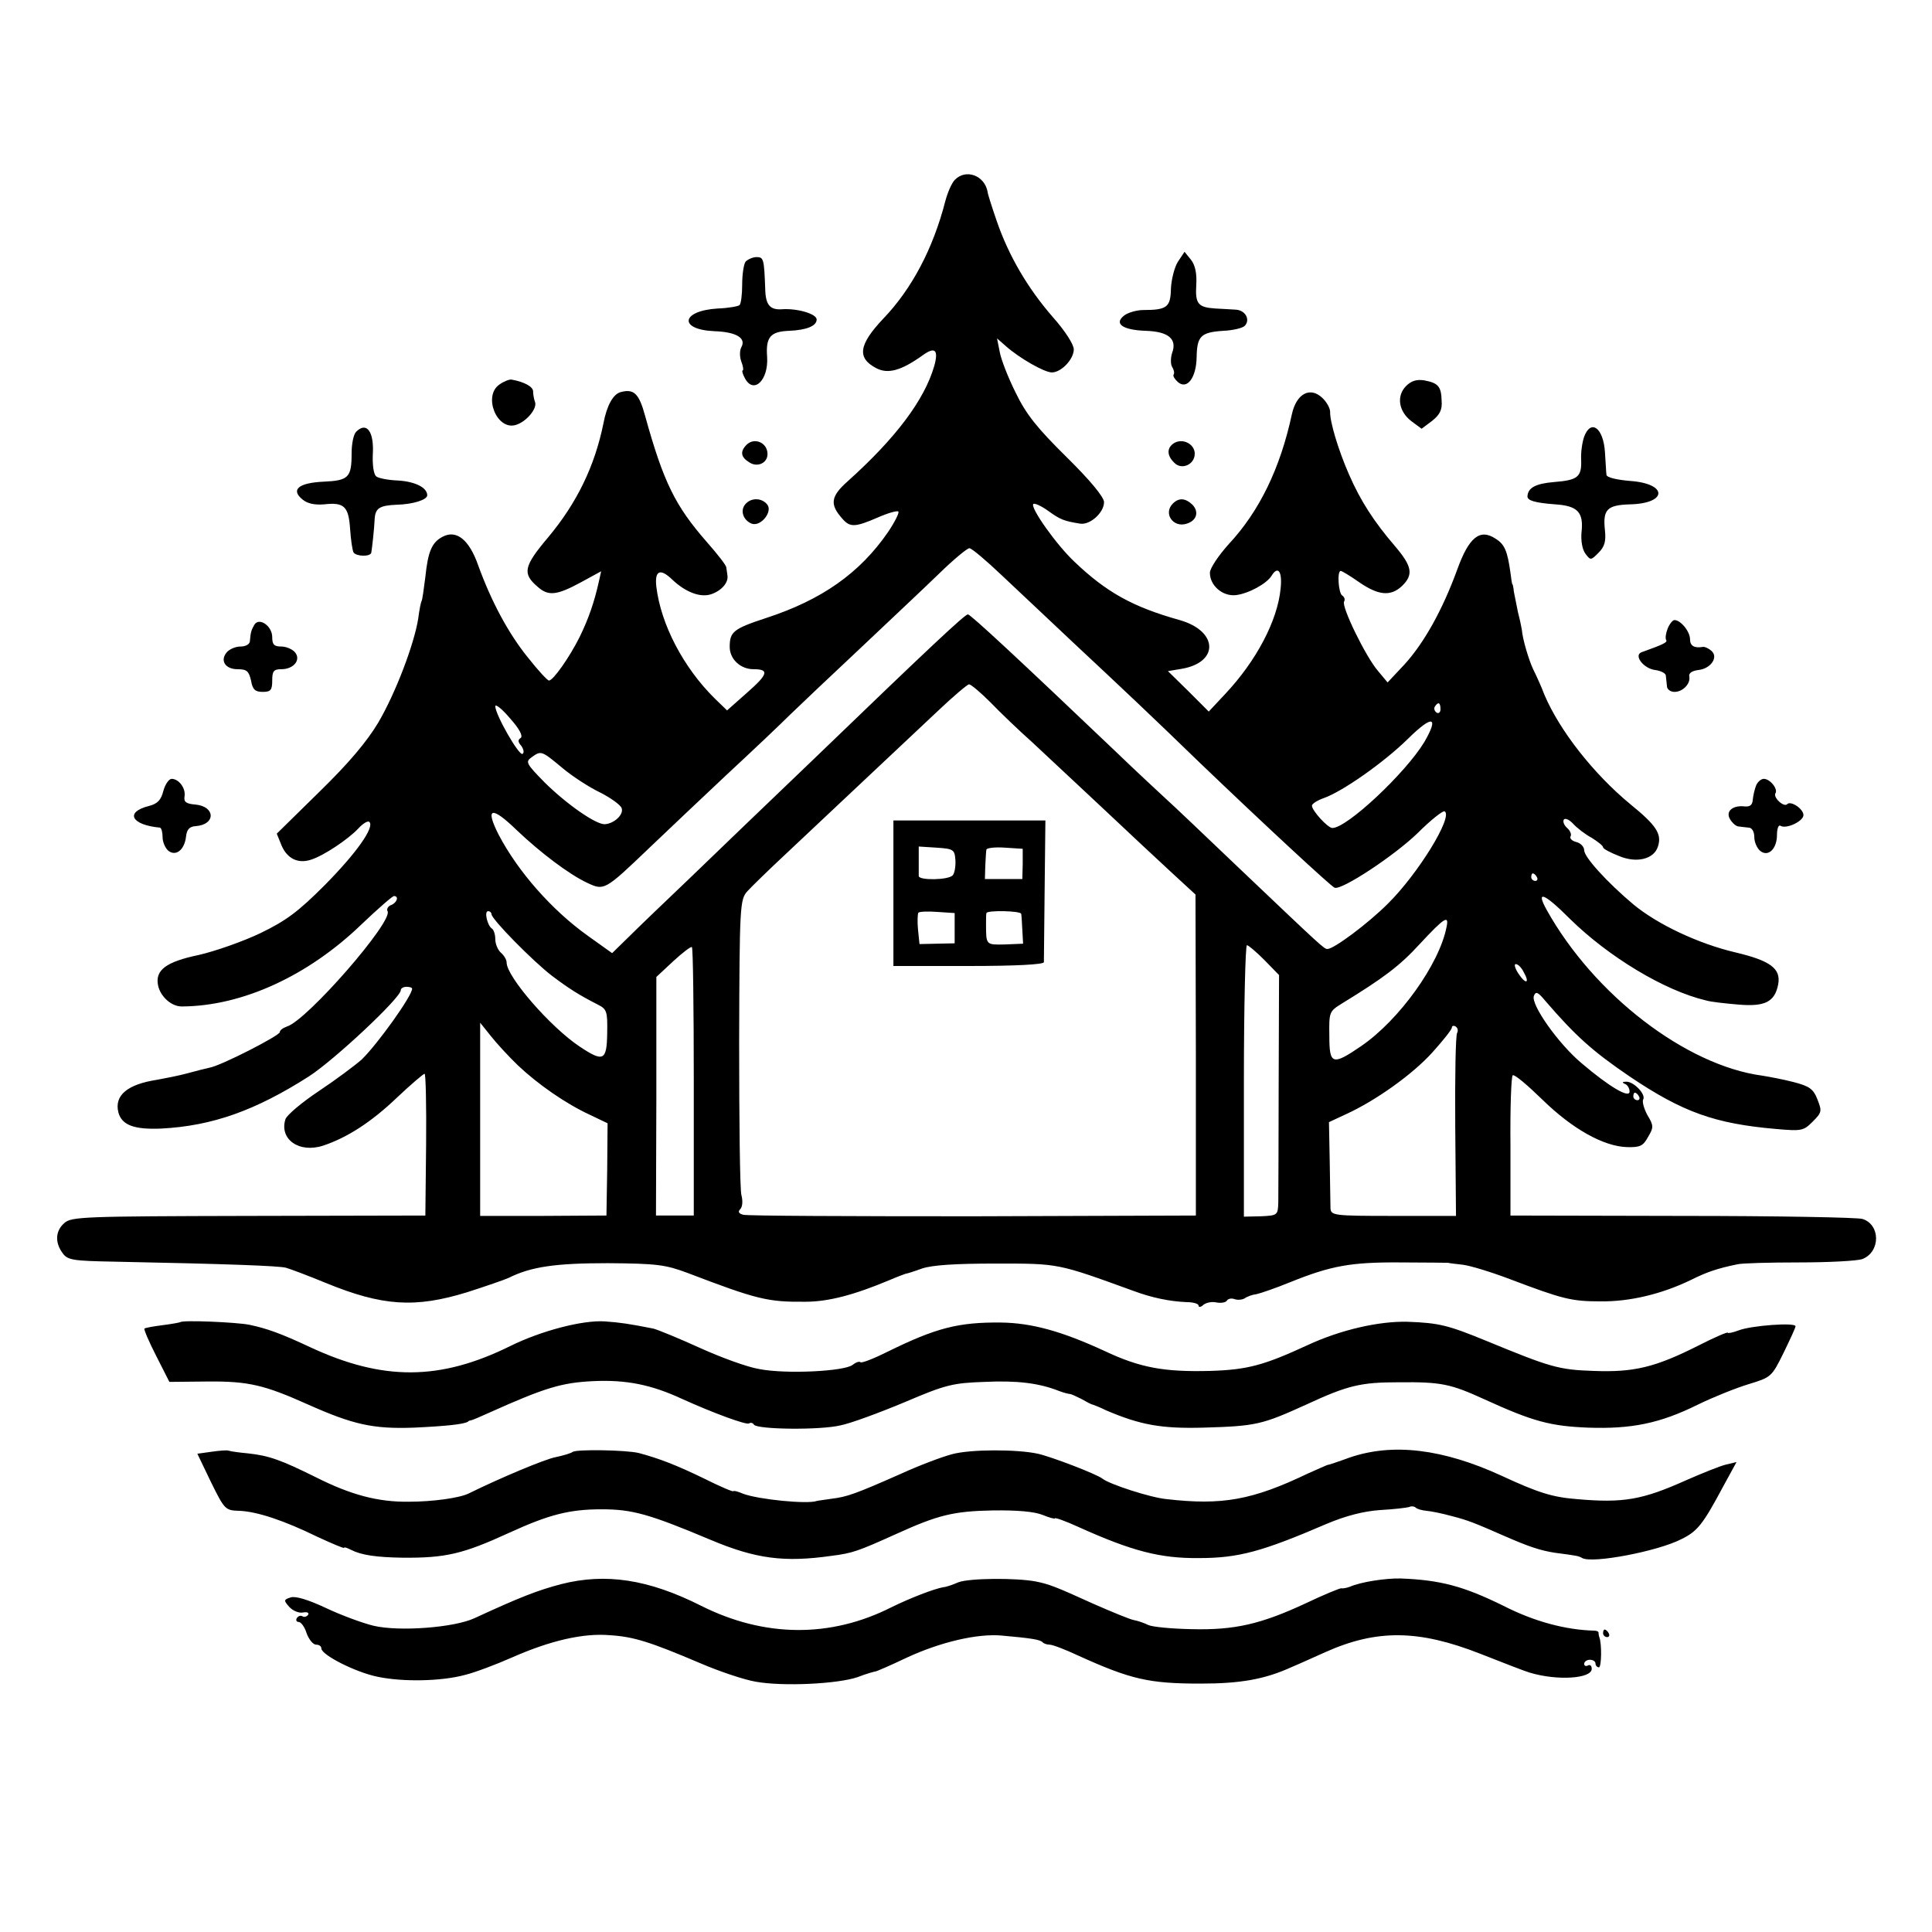
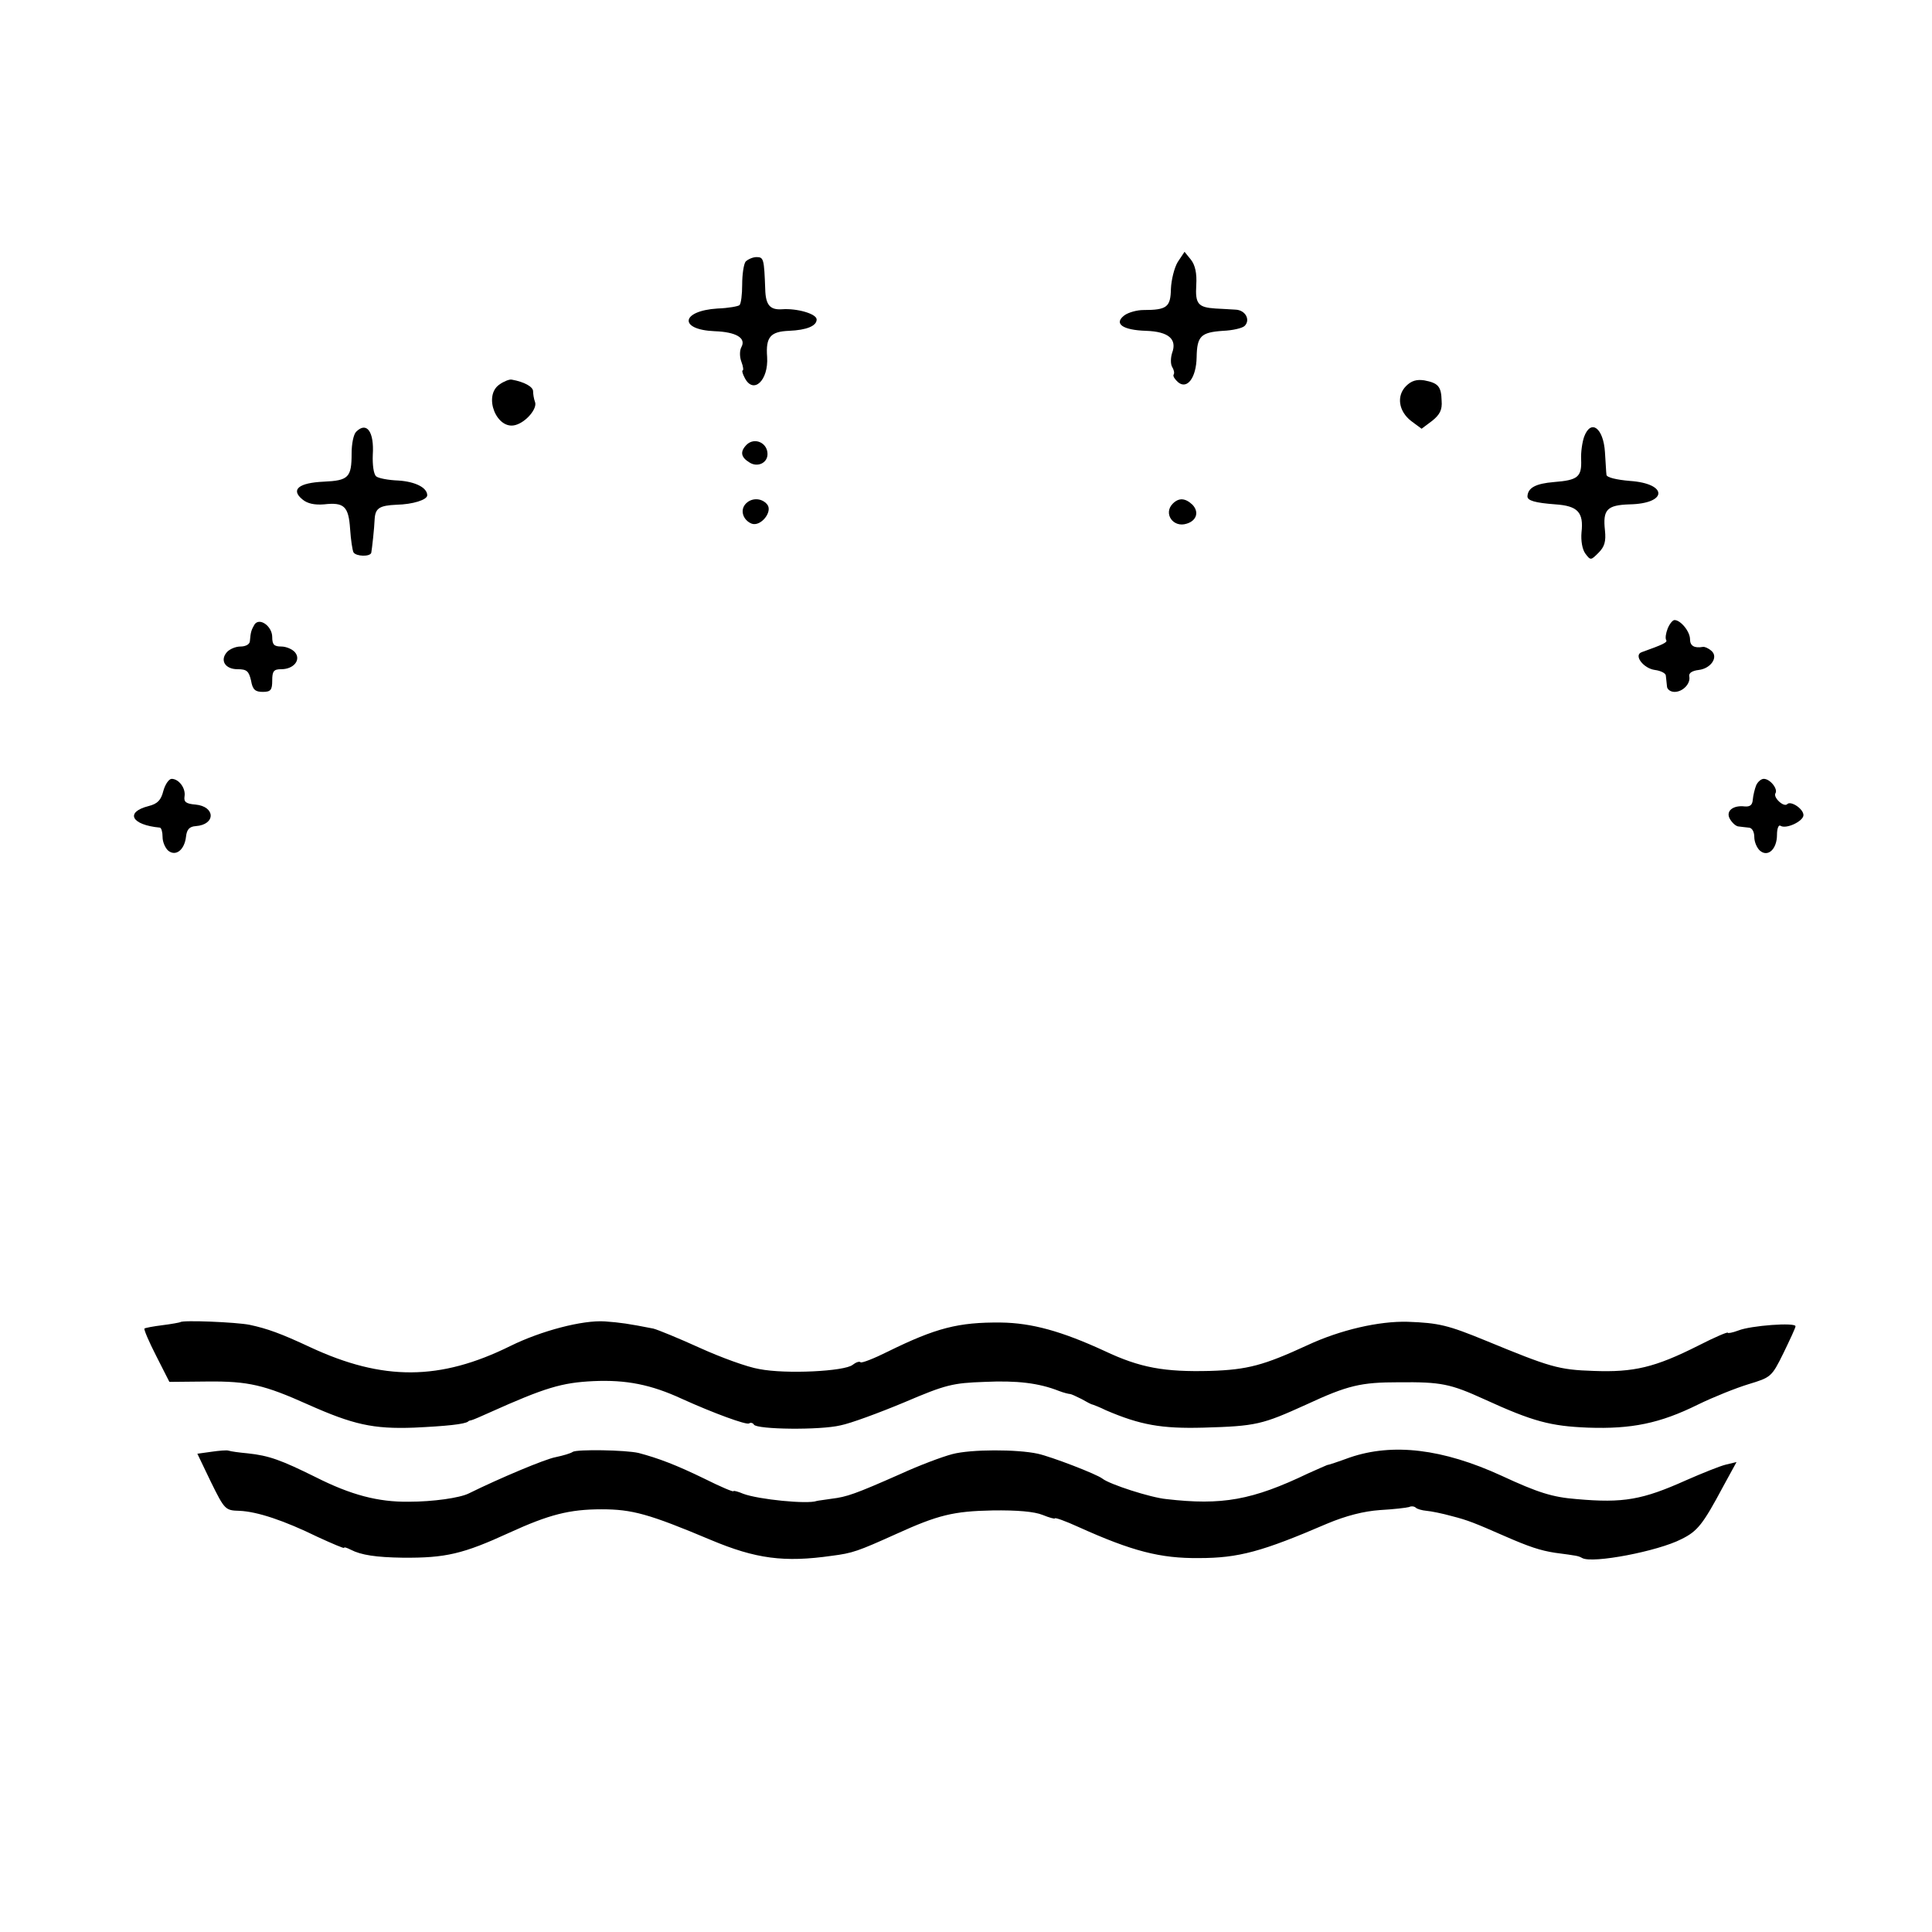
<svg xmlns="http://www.w3.org/2000/svg" version="1.0" width="511pt" height="511pt" viewBox="0 0 511 511" preserveAspectRatio="xMidYMid meet">
  <g transform="translate(0,511) scale(0.1,-0.1)" fill="#000000" stroke="none">
-     <path d="M2526 4635 c-9 -9 -20 -35 -26 -58 -32 -124 -88 -231 -164 -310 -65 -69 -70 -104 -18 -131 31 -16 66 -6 122 34 33 24 43 15 31 -28 -26 -90 -102 -191 -229 -305 -45 -40 -48 -61 -14 -99 20 -23 33 -23 93 3 27 12 52 19 55 16 3 -3 -9 -27 -27 -54 -75 -109 -176 -180 -324 -228 -85 -28 -95 -36 -95 -76 0 -32 28 -59 63 -59 42 0 39 -13 -17 -62 l-53 -47 -33 32 c-82 81 -142 195 -154 295 -5 43 10 50 42 19 36 -34 76 -49 105 -38 27 10 44 31 41 49 -1 6 -2 16 -3 21 0 6 -24 36 -52 68 -83 95 -114 157 -163 334 -16 59 -30 71 -64 62 -20 -5 -37 -35 -46 -83 -23 -113 -70 -210 -146 -301 -65 -77 -69 -96 -28 -131 28 -25 50 -23 113 11 l55 30 -6 -27 c-12 -54 -27 -98 -51 -147 -27 -54 -70 -115 -81 -115 -4 0 -29 27 -55 60 -52 64 -97 148 -132 244 -24 69 -58 96 -95 76 -28 -15 -38 -39 -45 -106 -4 -32 -8 -61 -10 -64 -2 -3 -6 -24 -9 -47 -11 -68 -60 -197 -106 -275 -30 -50 -78 -107 -156 -183 l-112 -110 13 -32 c15 -34 43 -48 77 -37 33 10 99 54 126 83 12 13 25 21 29 17 14 -14 -34 -82 -118 -167 -71 -71 -102 -94 -170 -127 -46 -22 -120 -48 -164 -58 -86 -18 -115 -40 -107 -80 6 -30 36 -57 64 -56 159 1 333 81 474 217 43 41 82 75 86 75 14 0 8 -18 -8 -24 -8 -3 -12 -11 -9 -16 16 -26 -213 -289 -266 -305 -11 -4 -19 -10 -19 -15 0 -9 -156 -89 -186 -94 -10 -2 -37 -9 -59 -15 -22 -6 -58 -13 -80 -17 -78 -12 -113 -41 -102 -86 9 -34 42 -46 113 -43 136 7 250 48 391 138 68 44 243 208 243 228 0 5 7 9 15 9 8 0 15 -2 15 -5 0 -19 -91 -146 -133 -187 -18 -16 -69 -54 -114 -84 -45 -30 -84 -63 -88 -74 -17 -53 36 -91 100 -70 63 21 127 62 195 127 37 35 70 63 73 63 3 0 5 -84 4 -187 l-2 -188 -468 -1 c-435 -1 -469 -2 -487 -19 -24 -21 -25 -52 -4 -80 13 -18 28 -20 137 -22 299 -6 433 -11 453 -16 11 -3 59 -21 105 -40 151 -62 237 -67 374 -25 50 16 99 33 110 38 60 30 125 39 263 39 130 -1 152 -4 211 -26 183 -70 212 -77 311 -76 61 0 129 18 222 57 21 9 40 16 43 17 3 0 22 6 44 14 27 9 88 13 195 13 167 0 162 1 363 -72 51 -19 97 -28 141 -30 17 0 32 -4 32 -9 0 -5 6 -5 13 2 8 6 23 9 35 6 12 -2 24 0 27 5 3 5 12 7 20 4 8 -3 20 -2 27 2 7 5 21 10 31 11 10 2 51 16 90 32 107 43 159 53 292 52 66 0 122 -1 125 -1 3 -1 20 -3 38 -5 19 -2 75 -19 125 -38 140 -53 163 -59 240 -59 77 -1 161 19 238 56 44 22 71 31 124 42 11 3 85 5 163 5 79 0 155 4 168 9 48 19 48 91 0 106 -12 4 -226 8 -476 8 l-455 1 0 183 c-1 101 2 185 6 188 5 3 40 -27 79 -65 79 -77 161 -123 223 -125 35 -1 43 3 56 27 15 25 15 30 -2 58 -9 17 -14 35 -11 41 8 13 -25 48 -45 47 -10 0 -12 -2 -3 -6 6 -2 12 -11 12 -20 0 -19 -53 12 -127 75 -62 52 -135 156 -126 178 5 13 11 10 30 -13 81 -94 126 -134 223 -200 141 -95 226 -125 387 -139 68 -6 73 -5 97 19 25 25 25 28 13 59 -11 28 -21 35 -63 46 -27 7 -64 14 -83 17 -202 27 -445 214 -570 438 -30 54 -8 46 62 -24 102 -100 249 -189 359 -215 13 -4 51 -8 86 -11 70 -6 96 7 105 53 8 42 -20 63 -113 85 -98 23 -206 74 -270 127 -69 58 -130 125 -130 143 0 9 -9 19 -21 22 -12 3 -18 10 -15 15 3 5 -1 15 -9 22 -8 7 -12 17 -9 22 3 5 14 1 25 -11 10 -11 32 -28 49 -37 16 -10 30 -21 30 -25 0 -4 19 -14 42 -23 47 -20 93 -8 103 25 11 33 -4 56 -73 112 -98 81 -187 195 -227 289 -9 24 -23 54 -30 68 -11 23 -28 79 -30 105 -1 6 -5 26 -10 45 -4 19 -9 44 -11 55 -1 11 -3 20 -4 20 -1 0 -3 14 -5 30 -8 57 -15 75 -39 90 -42 28 -71 4 -102 -82 -39 -107 -88 -194 -139 -250 l-45 -48 -25 30 c-33 38 -98 172 -90 184 3 5 1 12 -5 16 -10 6 -14 65 -4 65 3 0 25 -13 49 -30 51 -35 83 -38 113 -10 31 30 27 52 -18 105 -56 65 -92 121 -122 190 -29 66 -51 141 -50 166 0 9 -9 26 -21 37 -32 30 -68 11 -80 -43 -31 -144 -86 -257 -167 -344 -27 -30 -50 -64 -50 -76 0 -34 34 -63 69 -59 33 4 81 30 94 51 17 28 29 12 24 -34 -8 -84 -64 -191 -147 -279 l-43 -46 -54 54 -54 53 36 6 c100 17 97 100 -5 129 -125 35 -194 74 -278 154 -48 45 -118 144 -109 153 3 3 21 -5 39 -18 32 -23 41 -27 85 -34 26 -4 63 29 63 57 0 13 -36 57 -99 119 -78 77 -107 113 -135 171 -20 40 -39 89 -42 108 l-7 35 24 -21 c35 -31 101 -69 121 -69 25 0 58 35 58 61 0 13 -23 49 -56 86 -66 76 -116 161 -148 254 -13 38 -24 72 -24 77 -8 43 -57 61 -86 32z m125 -1048 c42 -39 126 -119 188 -177 137 -128 206 -193 336 -319 167 -160 346 -326 355 -329 19 -7 158 85 219 144 35 35 68 61 72 58 23 -14 -71 -166 -150 -244 -53 -53 -143 -120 -160 -120 -9 0 -13 4 -236 216 -88 84 -173 165 -190 180 -16 15 -78 72 -136 128 -253 241 -382 361 -389 361 -8 0 -100 -86 -409 -384 -118 -113 -266 -255 -329 -316 -63 -60 -135 -129 -159 -153 l-44 -43 -63 45 c-97 69 -186 171 -237 268 -37 73 -19 77 48 12 61 -58 137 -116 186 -139 45 -21 46 -21 164 92 45 43 137 130 204 193 68 63 144 135 169 160 26 25 109 104 185 175 76 72 170 160 209 198 38 37 74 67 80 67 6 0 45 -33 87 -73z m-32 -334 c26 -27 76 -75 112 -107 35 -33 118 -110 184 -172 66 -62 149 -140 184 -172 l63 -58 1 -425 0 -424 -589 -2 c-324 0 -597 1 -608 4 -12 3 -15 8 -8 15 6 6 7 22 3 37 -4 14 -6 196 -6 404 1 363 2 378 22 400 11 12 56 56 100 97 72 68 199 187 403 379 41 39 79 71 83 71 5 0 30 -21 56 -47z m-1242 -95 c-8 -5 -7 -11 2 -21 6 -9 8 -18 3 -21 -9 -6 -72 104 -72 126 0 7 18 -7 39 -32 25 -28 35 -47 28 -52z m2433 76 c0 -8 -5 -12 -10 -9 -6 4 -8 11 -5 16 9 14 15 11 15 -7z m-43 -87 c-49 -81 -204 -227 -243 -227 -12 0 -54 46 -54 59 0 5 14 14 31 20 49 17 159 94 223 157 65 64 83 60 43 -9z m-2281 -67 c27 -23 72 -52 101 -66 28 -14 54 -33 57 -41 7 -17 -20 -42 -45 -43 -24 0 -99 52 -158 110 -49 50 -52 55 -35 67 25 18 26 18 80 -27z m2579 -290 c3 -5 1 -10 -4 -10 -6 0 -11 5 -11 10 0 6 2 10 4 10 3 0 8 -4 11 -10z m-2765 -98 c0 -13 109 -124 160 -163 45 -34 72 -51 121 -76 24 -12 26 -18 25 -75 -1 -74 -10 -78 -73 -36 -78 52 -193 185 -193 222 0 8 -7 19 -15 26 -8 7 -15 23 -15 36 0 12 -4 25 -9 28 -12 8 -21 46 -10 46 5 0 9 -4 9 -8z m2526 -34 c-19 -98 -125 -246 -226 -315 -76 -52 -84 -49 -84 27 -1 63 0 65 32 85 111 68 154 100 207 158 66 71 78 78 71 45z m-1991 -410 l0 -353 -50 0 -50 0 1 315 0 316 44 41 c25 23 47 40 50 38 3 -2 5 -162 5 -357z m1509 323 l39 -40 -1 -283 c0 -156 -1 -299 -1 -318 -1 -34 -2 -35 -46 -37 l-45 -1 0 359 c0 197 4 359 8 359 4 0 25 -18 46 -39z m686 -32 c17 -30 6 -34 -14 -4 -9 14 -12 25 -7 25 6 0 15 -9 21 -21z m-2660 -247 c53 -50 126 -101 191 -131 l46 -22 -1 -122 -2 -122 -167 -1 -167 0 0 255 0 256 28 -35 c15 -19 47 -54 72 -78z m2484 86 c-4 -6 -6 -117 -5 -248 l2 -236 -165 0 c-160 0 -166 1 -167 21 0 11 -1 67 -2 124 l-2 103 45 21 c79 36 177 106 229 164 28 31 51 60 51 65 0 5 5 6 10 3 6 -4 7 -11 4 -17z m481 -168 c3 -5 1 -10 -4 -10 -6 0 -11 5 -11 10 0 6 2 10 4 10 3 0 8 -4 11 -10z" />
-     <path d="M2363 2748 l0 -193 199 0 c125 0 198 4 199 10 0 6 1 92 2 193 l2 182 -201 0 -201 0 0 -192z m164 87 c1 -16 -2 -34 -7 -40 -11 -13 -90 -14 -90 -2 0 4 0 23 0 43 l0 35 47 -3 c45 -3 48 -5 50 -33z m178 -10 l-1 -40 -49 0 -50 0 1 35 c1 19 2 39 3 43 1 4 22 7 49 5 l47 -3 0 -40z m-180 -170 l0 -40 -47 -1 -46 -1 -4 39 c-2 21 -1 41 1 44 3 3 26 4 51 2 l45 -3 0 -40z m176 38 c1 -5 2 -24 3 -43 l2 -36 -48 -2 c-50 -1 -50 -2 -50 53 0 14 0 27 1 30 2 8 91 6 92 -2z" />
    <path d="M3115 4417 c-9 -15 -17 -47 -18 -71 -1 -48 -10 -56 -73 -56 -16 0 -39 -6 -50 -14 -29 -22 -5 -39 57 -41 60 -2 83 -22 69 -59 -4 -13 -4 -29 0 -36 5 -8 7 -17 4 -21 -2 -4 3 -12 12 -20 24 -20 48 12 49 66 1 56 11 66 70 70 25 1 51 7 57 13 16 16 2 42 -24 43 -13 1 -37 2 -53 3 -46 3 -54 12 -51 62 2 31 -3 53 -14 67 l-17 21 -18 -27z" />
    <path d="M1972 4418 c-5 -7 -9 -34 -9 -61 0 -26 -3 -50 -7 -54 -3 -3 -29 -8 -58 -9 -97 -6 -104 -56 -8 -60 57 -2 84 -18 71 -42 -5 -9 -5 -26 0 -39 5 -13 6 -23 3 -23 -2 0 0 -9 6 -20 23 -44 63 -6 59 56 -4 53 9 67 58 69 47 2 73 13 73 30 0 15 -52 30 -92 27 -31 -2 -43 11 -44 53 -3 80 -4 85 -23 85 -10 0 -23 -6 -29 -12z" />
    <path d="M1321 4093 c-44 -30 -7 -122 43 -107 28 8 58 44 51 61 -3 8 -5 21 -5 28 0 12 -23 25 -57 31 -6 1 -21 -5 -32 -13z" />
    <path d="M3719 4089 c-26 -26 -20 -67 14 -93 l27 -20 28 21 c20 16 27 29 25 53 -1 38 -9 47 -46 54 -20 3 -34 -1 -48 -15z" />
    <path d="M942 3968 c-7 -7 -12 -32 -12 -57 0 -64 -8 -72 -74 -75 -66 -3 -88 -21 -56 -47 13 -11 32 -15 57 -13 53 6 65 -5 69 -65 2 -29 6 -56 9 -62 7 -11 44 -12 47 -1 2 11 8 64 9 90 2 28 13 35 58 37 43 1 81 13 81 25 0 20 -31 36 -76 39 -27 1 -53 6 -59 11 -7 6 -10 31 -9 57 4 61 -16 89 -44 61z" />
    <path d="M4190 3955 c-5 -14 -9 -41 -8 -60 2 -47 -9 -55 -72 -60 -48 -4 -69 -15 -70 -38 0 -11 20 -17 74 -21 59 -4 75 -21 69 -74 -2 -22 2 -45 10 -56 14 -19 15 -18 35 2 16 16 20 30 17 59 -6 55 5 67 65 69 101 2 102 55 1 62 -35 3 -61 9 -62 16 -1 6 -2 33 -4 60 -4 64 -37 89 -55 41z" />
    <path d="M1975 3934 c-18 -18 -16 -33 7 -47 21 -14 48 -2 48 22 0 30 -34 45 -55 25z" />
-     <path d="M3107 3939 c-21 -12 -22 -33 -1 -53 19 -20 54 -5 54 24 0 25 -30 41 -53 29z" />
    <path d="M1971 3776 c-14 -17 -5 -42 17 -51 24 -9 57 32 41 51 -15 18 -43 18 -58 0z" />
    <path d="M3102 3778 c-26 -26 1 -65 37 -53 26 8 33 31 15 50 -19 18 -36 19 -52 3z" />
    <path d="M673 3458 c-8 -14 -10 -19 -12 -43 0 -9 -11 -15 -25 -15 -13 0 -29 -7 -36 -15 -19 -22 -4 -45 28 -45 25 0 30 -5 36 -30 4 -24 11 -30 31 -30 21 0 25 5 25 30 0 25 4 30 24 30 33 0 53 25 36 45 -7 8 -23 15 -36 15 -19 0 -24 5 -24 25 0 29 -34 53 -47 33z" />
    <path d="M4411 3448 c-5 -13 -7 -26 -4 -31 4 -6 -9 -12 -65 -32 -22 -8 5 -43 35 -47 16 -2 29 -9 29 -15 1 -7 2 -20 3 -28 0 -8 9 -15 20 -15 22 0 43 22 39 41 -2 9 8 15 25 17 33 4 53 35 33 51 -8 7 -18 11 -22 10 -23 -4 -34 3 -34 20 0 21 -25 51 -41 51 -5 0 -13 -10 -18 -22z" />
    <path d="M432 3018 c-6 -24 -15 -34 -39 -40 -63 -16 -46 -50 30 -57 4 -1 7 -12 7 -25 0 -13 7 -29 15 -36 20 -16 43 2 47 37 2 19 9 27 26 28 53 4 52 52 -1 57 -25 2 -31 7 -29 21 4 22 -15 47 -34 47 -7 0 -17 -14 -22 -32z" />
    <path d="M4645 3033 c-4 -10 -8 -27 -9 -38 -1 -14 -7 -19 -21 -18 -32 4 -52 -13 -39 -34 6 -10 16 -19 23 -19 6 -1 18 -2 26 -3 9 0 15 -11 15 -25 0 -13 7 -29 15 -36 21 -18 45 4 45 42 0 16 4 27 9 24 15 -10 61 12 61 28 0 17 -34 39 -43 29 -9 -9 -38 18 -31 29 7 11 -14 38 -31 38 -7 0 -16 -8 -20 -17z" />
    <path d="M477 1613 c-2 -1 -23 -5 -47 -8 -24 -3 -46 -7 -48 -9 -2 -2 12 -35 31 -72 l35 -69 101 1 c108 1 150 -9 266 -61 119 -53 172 -65 280 -61 86 4 133 9 143 16 1 2 5 3 10 4 4 1 25 10 47 20 147 66 191 79 274 83 87 4 153 -9 235 -47 84 -38 169 -69 177 -65 4 3 10 2 13 -3 8 -13 175 -15 229 -2 26 5 102 33 169 61 110 47 128 51 212 54 86 4 144 -3 197 -24 13 -5 26 -8 29 -8 3 0 16 -6 30 -13 14 -8 27 -15 30 -15 3 -1 19 -7 35 -15 91 -39 147 -49 258 -46 140 4 155 8 272 61 110 51 144 59 245 59 112 1 136 -4 226 -45 129 -59 175 -71 274 -75 115 -4 190 11 291 61 41 20 101 44 134 54 59 18 61 19 92 82 17 35 32 67 32 71 1 11 -119 2 -151 -11 -16 -6 -28 -8 -28 -6 0 3 -35 -12 -78 -34 -115 -58 -171 -71 -277 -67 -93 3 -115 10 -285 80 -100 41 -124 47 -207 50 -75 2 -177 -21 -265 -62 -115 -53 -158 -65 -258 -68 -120 -3 -184 8 -279 53 -113 52 -192 74 -274 75 -112 1 -171 -14 -299 -77 -36 -18 -69 -31 -72 -28 -3 3 -12 0 -21 -7 -21 -17 -176 -25 -247 -11 -31 5 -102 31 -157 56 -55 25 -111 48 -123 51 -66 13 -87 16 -128 19 -59 4 -169 -25 -250 -65 -186 -92 -337 -93 -530 -3 -77 36 -113 49 -160 59 -35 7 -178 13 -183 7z" />
    <path d="M558 1270 l-36 -5 36 -75 c36 -73 38 -75 75 -76 48 -2 119 -26 207 -69 39 -18 70 -31 70 -29 0 3 8 0 18 -5 27 -14 67 -20 137 -21 114 -1 160 10 282 66 105 48 159 62 244 62 81 0 125 -12 289 -81 119 -50 194 -60 320 -42 55 7 69 12 171 58 110 50 151 60 254 62 65 1 111 -3 133 -12 17 -7 32 -11 32 -9 0 3 28 -7 63 -23 142 -64 216 -83 318 -82 105 0 167 17 339 91 50 21 97 33 140 36 36 2 70 6 77 8 6 3 14 2 18 -2 3 -3 16 -7 28 -8 12 -1 42 -7 67 -14 43 -11 60 -18 140 -53 64 -28 94 -38 133 -44 60 -8 61 -8 72 -14 27 -15 200 18 262 50 43 21 57 39 111 140 l35 64 -29 -7 c-16 -4 -63 -23 -104 -41 -116 -52 -166 -61 -290 -50 -64 5 -102 17 -199 62 -155 71 -287 87 -401 48 -30 -11 -57 -20 -60 -20 -3 -1 -25 -11 -50 -22 -148 -71 -228 -85 -375 -68 -42 4 -150 39 -169 54 -15 12 -135 58 -171 66 -55 12 -177 12 -226 -1 -27 -7 -88 -30 -136 -52 -122 -54 -143 -61 -183 -66 -19 -3 -37 -5 -40 -6 -24 -9 -154 4 -194 19 -14 6 -26 9 -26 7 0 -3 -35 12 -77 33 -74 36 -121 54 -174 68 -35 8 -162 10 -174 3 -5 -4 -26 -10 -45 -14 -28 -5 -149 -56 -230 -96 -24 -12 -95 -22 -159 -22 -81 -1 -153 18 -246 65 -91 45 -123 57 -180 63 -22 2 -44 5 -50 7 -5 2 -26 0 -47 -3z" />
-     <path d="M1484 920 c-61 -16 -108 -34 -229 -90 -54 -25 -199 -36 -267 -20 -29 7 -86 28 -126 47 -47 22 -80 32 -93 28 -19 -6 -19 -8 -4 -25 9 -10 25 -17 36 -15 11 2 17 0 14 -6 -4 -5 -10 -7 -15 -4 -5 3 -11 1 -15 -5 -3 -5 -1 -10 5 -10 6 0 16 -13 21 -30 6 -16 17 -30 25 -30 8 0 14 -4 14 -10 0 -17 90 -63 149 -75 67 -14 169 -12 231 5 25 6 81 27 124 46 102 45 189 65 259 59 64 -4 107 -18 239 -74 51 -22 117 -44 147 -49 72 -13 216 -6 269 12 23 9 45 15 47 15 3 0 40 16 82 36 90 42 189 65 253 59 80 -7 100 -11 107 -17 3 -4 12 -7 19 -7 8 0 42 -13 76 -29 139 -63 187 -74 323 -74 105 0 170 11 242 44 24 10 63 28 88 39 136 61 247 60 410 -4 61 -24 120 -47 131 -50 73 -22 164 -16 164 10 0 8 -4 12 -10 9 -5 -3 -10 -1 -10 4 0 6 7 11 15 11 8 0 15 -4 15 -10 0 -5 4 -10 9 -10 7 0 8 63 1 80 -1 3 -2 8 -2 11 1 3 -4 6 -11 6 -76 2 -159 24 -241 66 -104 51 -165 68 -271 72 -39 1 -106 -9 -135 -22 -8 -3 -19 -5 -23 -4 -4 0 -46 -17 -92 -39 -120 -56 -190 -72 -304 -69 -53 1 -104 6 -114 11 -10 5 -27 11 -38 13 -11 2 -59 22 -107 43 -99 45 -117 52 -152 59 -52 10 -176 9 -205 -2 -16 -7 -34 -13 -40 -13 -26 -5 -86 -28 -137 -53 -162 -82 -337 -80 -504 4 -139 70 -252 87 -370 57z" />
-     <path d="M4240 790 c0 -5 5 -10 11 -10 5 0 7 5 4 10 -3 6 -8 10 -11 10 -2 0 -4 -4 -4 -10z" />
  </g>
</svg>